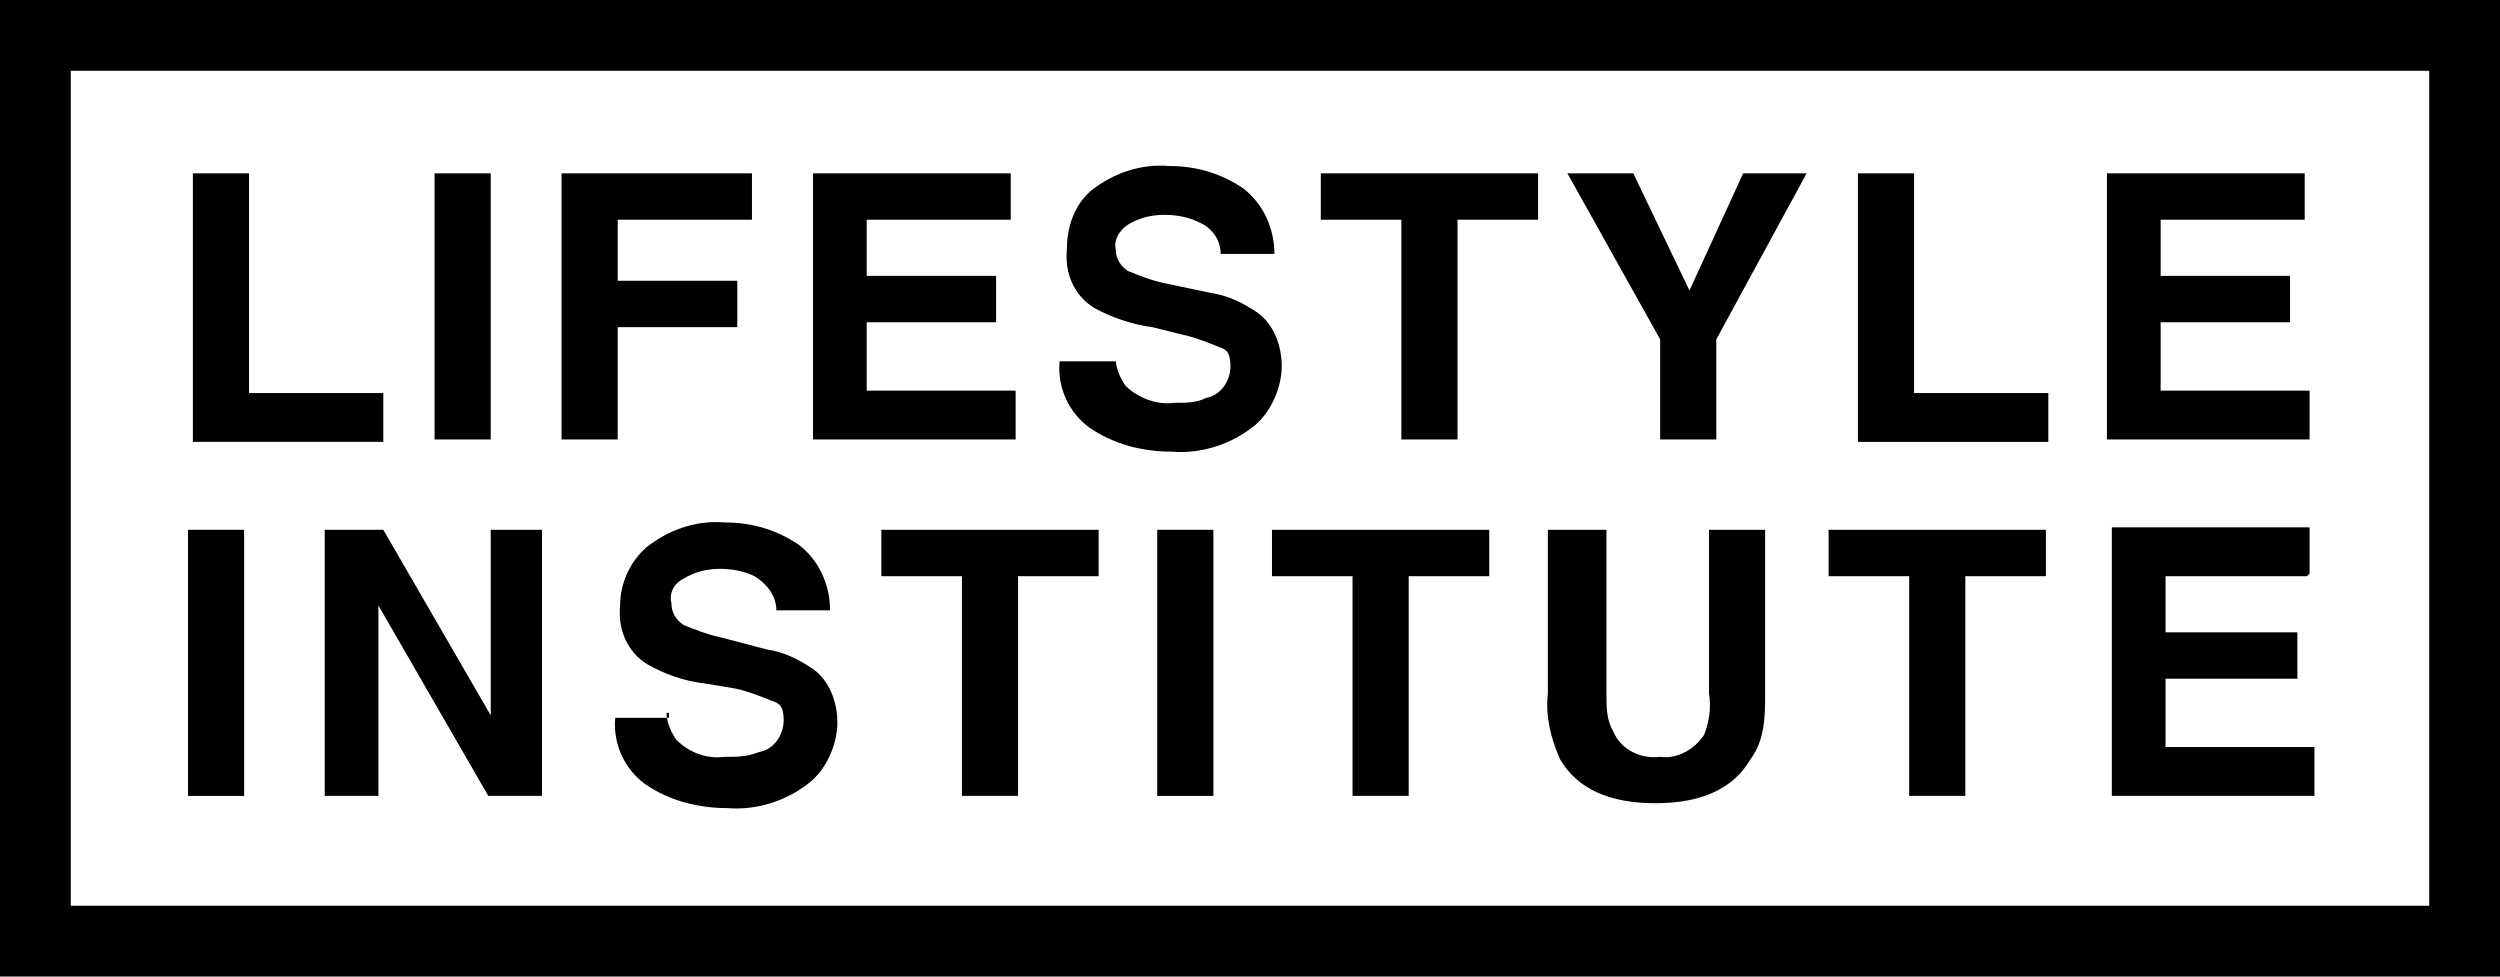
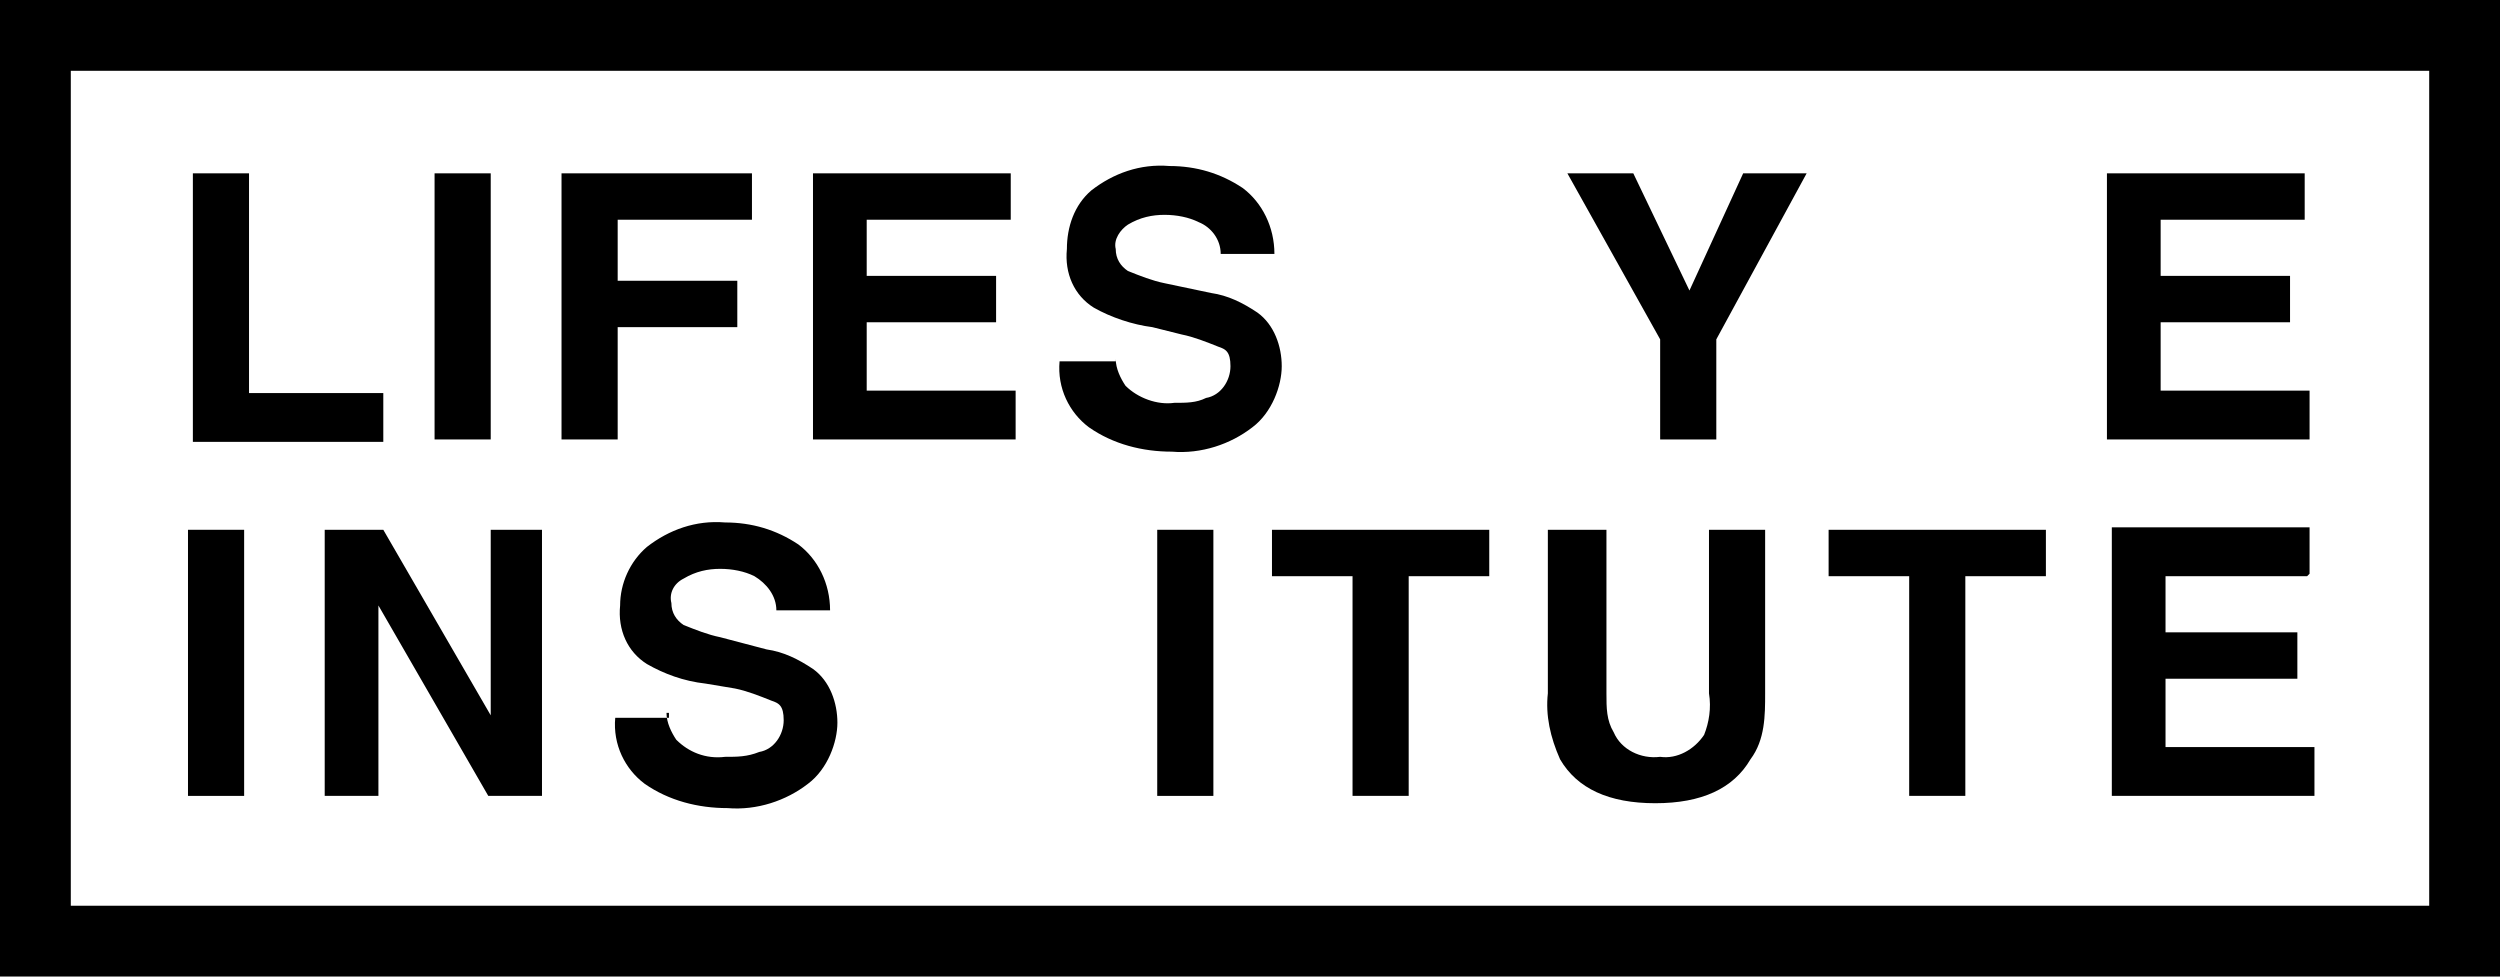
<svg xmlns="http://www.w3.org/2000/svg" id="_レイヤー_2" data-name="レイヤー 2" viewBox="0 0 102.4 40">
  <g id="_レイヤー_2-2" data-name=" レイヤー 2">
    <g id="_レイヤー_1-2" data-name=" レイヤー 1-2">
      <g id="_レイヤー_2-2" data-name=" レイヤー 2-2">
        <g id="_デザイン" data-name=" デザイン">
          <path d="M7.9,7.1h2.3v9h5.5v2h-7.8s0-11,0-11Z" />
          <path d="M20.1,18h-2.3V7.1h2.3v10.9Z" />
          <path d="M23,7.1h7.8v1.9h-5.5v2.5h4.9v1.9h-4.9v4.6h-2.3V7.1Z" />
          <path d="M41.3,9h-5.8v2.3h5.3v1.9h-5.3v2.8h6.1v2h-8.3V7.1h8.1v1.9h-.1Z" />
          <path d="M45.7,14.7c0,.4.2.8.4,1.1.5.5,1.3.8,2,.7.5,0,.9,0,1.3-.2.6-.1,1-.7,1-1.3s-.2-.7-.5-.8c-.5-.2-1-.4-1.5-.5l-1.2-.3c-.8-.1-1.7-.4-2.4-.8-.8-.5-1.2-1.4-1.1-2.4,0-.9.3-1.8,1-2.4.9-.7,2-1.1,3.2-1,1.1,0,2.1.3,3,.9.8.6,1.3,1.6,1.3,2.7h-2.2c0-.6-.4-1.1-.9-1.3-.4-.2-.9-.3-1.4-.3s-1,.1-1.5.4c-.3.2-.6.6-.5,1,0,.4.2.7.5.9.5.2,1,.4,1.5.5l1.9.4c.7.1,1.3.4,1.9.8.7.5,1,1.4,1,2.2s-.4,1.9-1.2,2.5c-.9.7-2.1,1.1-3.3,1-1.2,0-2.4-.3-3.4-1-.8-.6-1.3-1.6-1.2-2.7h2.3v-.1Z" />
-           <path d="M63,7.1v1.9h-3.3v9h-2.3v-9h-3.3v-1.9h8.9Z" />
          <path d="M71.4,7.1h2.6l-3.7,6.8v4.1h-2.3v-4.1l-3.8-6.8h2.7l2.3,4.8s2.2-4.8,2.2-4.8Z" />
-           <path d="M76.1,7.1h2.3v9h5.5v2h-7.8V7.1Z" />
          <path d="M94.3,9h-5.8v2.3h5.3v1.9h-5.3v2.8h6.1v2h-8.3V7.1h8.1v1.9h-.1Z" />
          <path d="M10,32.6h-2.3v-10.9h2.3v10.9Z" />
          <path d="M13.3,21.7h2.4l4.4,7.6v-7.6h2.1v10.9h-2.2l-4.5-7.8v7.8h-2.2s0-10.9,0-10.9Z" />
          <path d="M27.3,29.2c0,.4.2.8.4,1.1.5.5,1.2.8,2,.7.5,0,.9,0,1.4-.2.6-.1,1-.7,1-1.3s-.2-.7-.5-.8c-.5-.2-1-.4-1.5-.5l-1.2-.2c-.9-.1-1.7-.4-2.4-.8-.8-.5-1.2-1.4-1.1-2.4,0-.9.4-1.8,1.1-2.4.9-.7,2-1.1,3.2-1,1.1,0,2.1.3,3,.9.8.6,1.3,1.6,1.3,2.7h-2.2c0-.6-.4-1.1-.9-1.4-.4-.2-.9-.3-1.4-.3s-1,.1-1.5.4c-.4.2-.6.6-.5,1,0,.4.2.7.5.9.5.2,1,.4,1.5.5l1.9.5c.7.1,1.3.4,1.9.8.7.5,1,1.4,1,2.2s-.4,1.9-1.2,2.5c-.9.7-2.1,1.1-3.3,1-1.2,0-2.4-.3-3.4-1-.8-.6-1.3-1.6-1.2-2.7h2.2v-.2h-.1Z" />
-           <path d="M45,21.7v1.9h-3.3v9h-2.3v-9h-3.3v-1.9s8.9,0,8.9,0Z" />
          <path d="M49.7,32.6h-2.3v-10.9h2.3v10.9Z" />
          <path d="M61,21.7v1.9h-3.3v9h-2.3v-9h-3.3v-1.9s8.9,0,8.9,0Z" />
          <path d="M63.5,21.7h2.3v6.7c0,.6,0,1.1.3,1.6.3.7,1.1,1.1,1.9,1,.7.1,1.4-.3,1.8-.9.2-.5.3-1.1.2-1.7v-6.7h2.3v6.7c0,.9,0,1.9-.6,2.7-.7,1.2-2,1.8-3.9,1.8s-3.2-.6-3.9-1.8c-.4-.9-.6-1.8-.5-2.7v-6.7h.1Z" />
          <path d="M83.8,21.7v1.9h-3.3v9h-2.3v-9h-3.3v-1.9s8.9,0,8.9,0Z" />
          <path d="M94.5,23.6h-5.8v2.3h5.4v1.9h-5.4v2.8h6.1v2h-8.3v-11h8.1v1.9h0l-.1.1Z" />
          <path d="M102.4,40H0V0h102.4v40ZM2.9,37.1h96.6V2.9H2.9s0,34.2,0,34.2Z" />
        </g>
      </g>
    </g>
  </g>
</svg>